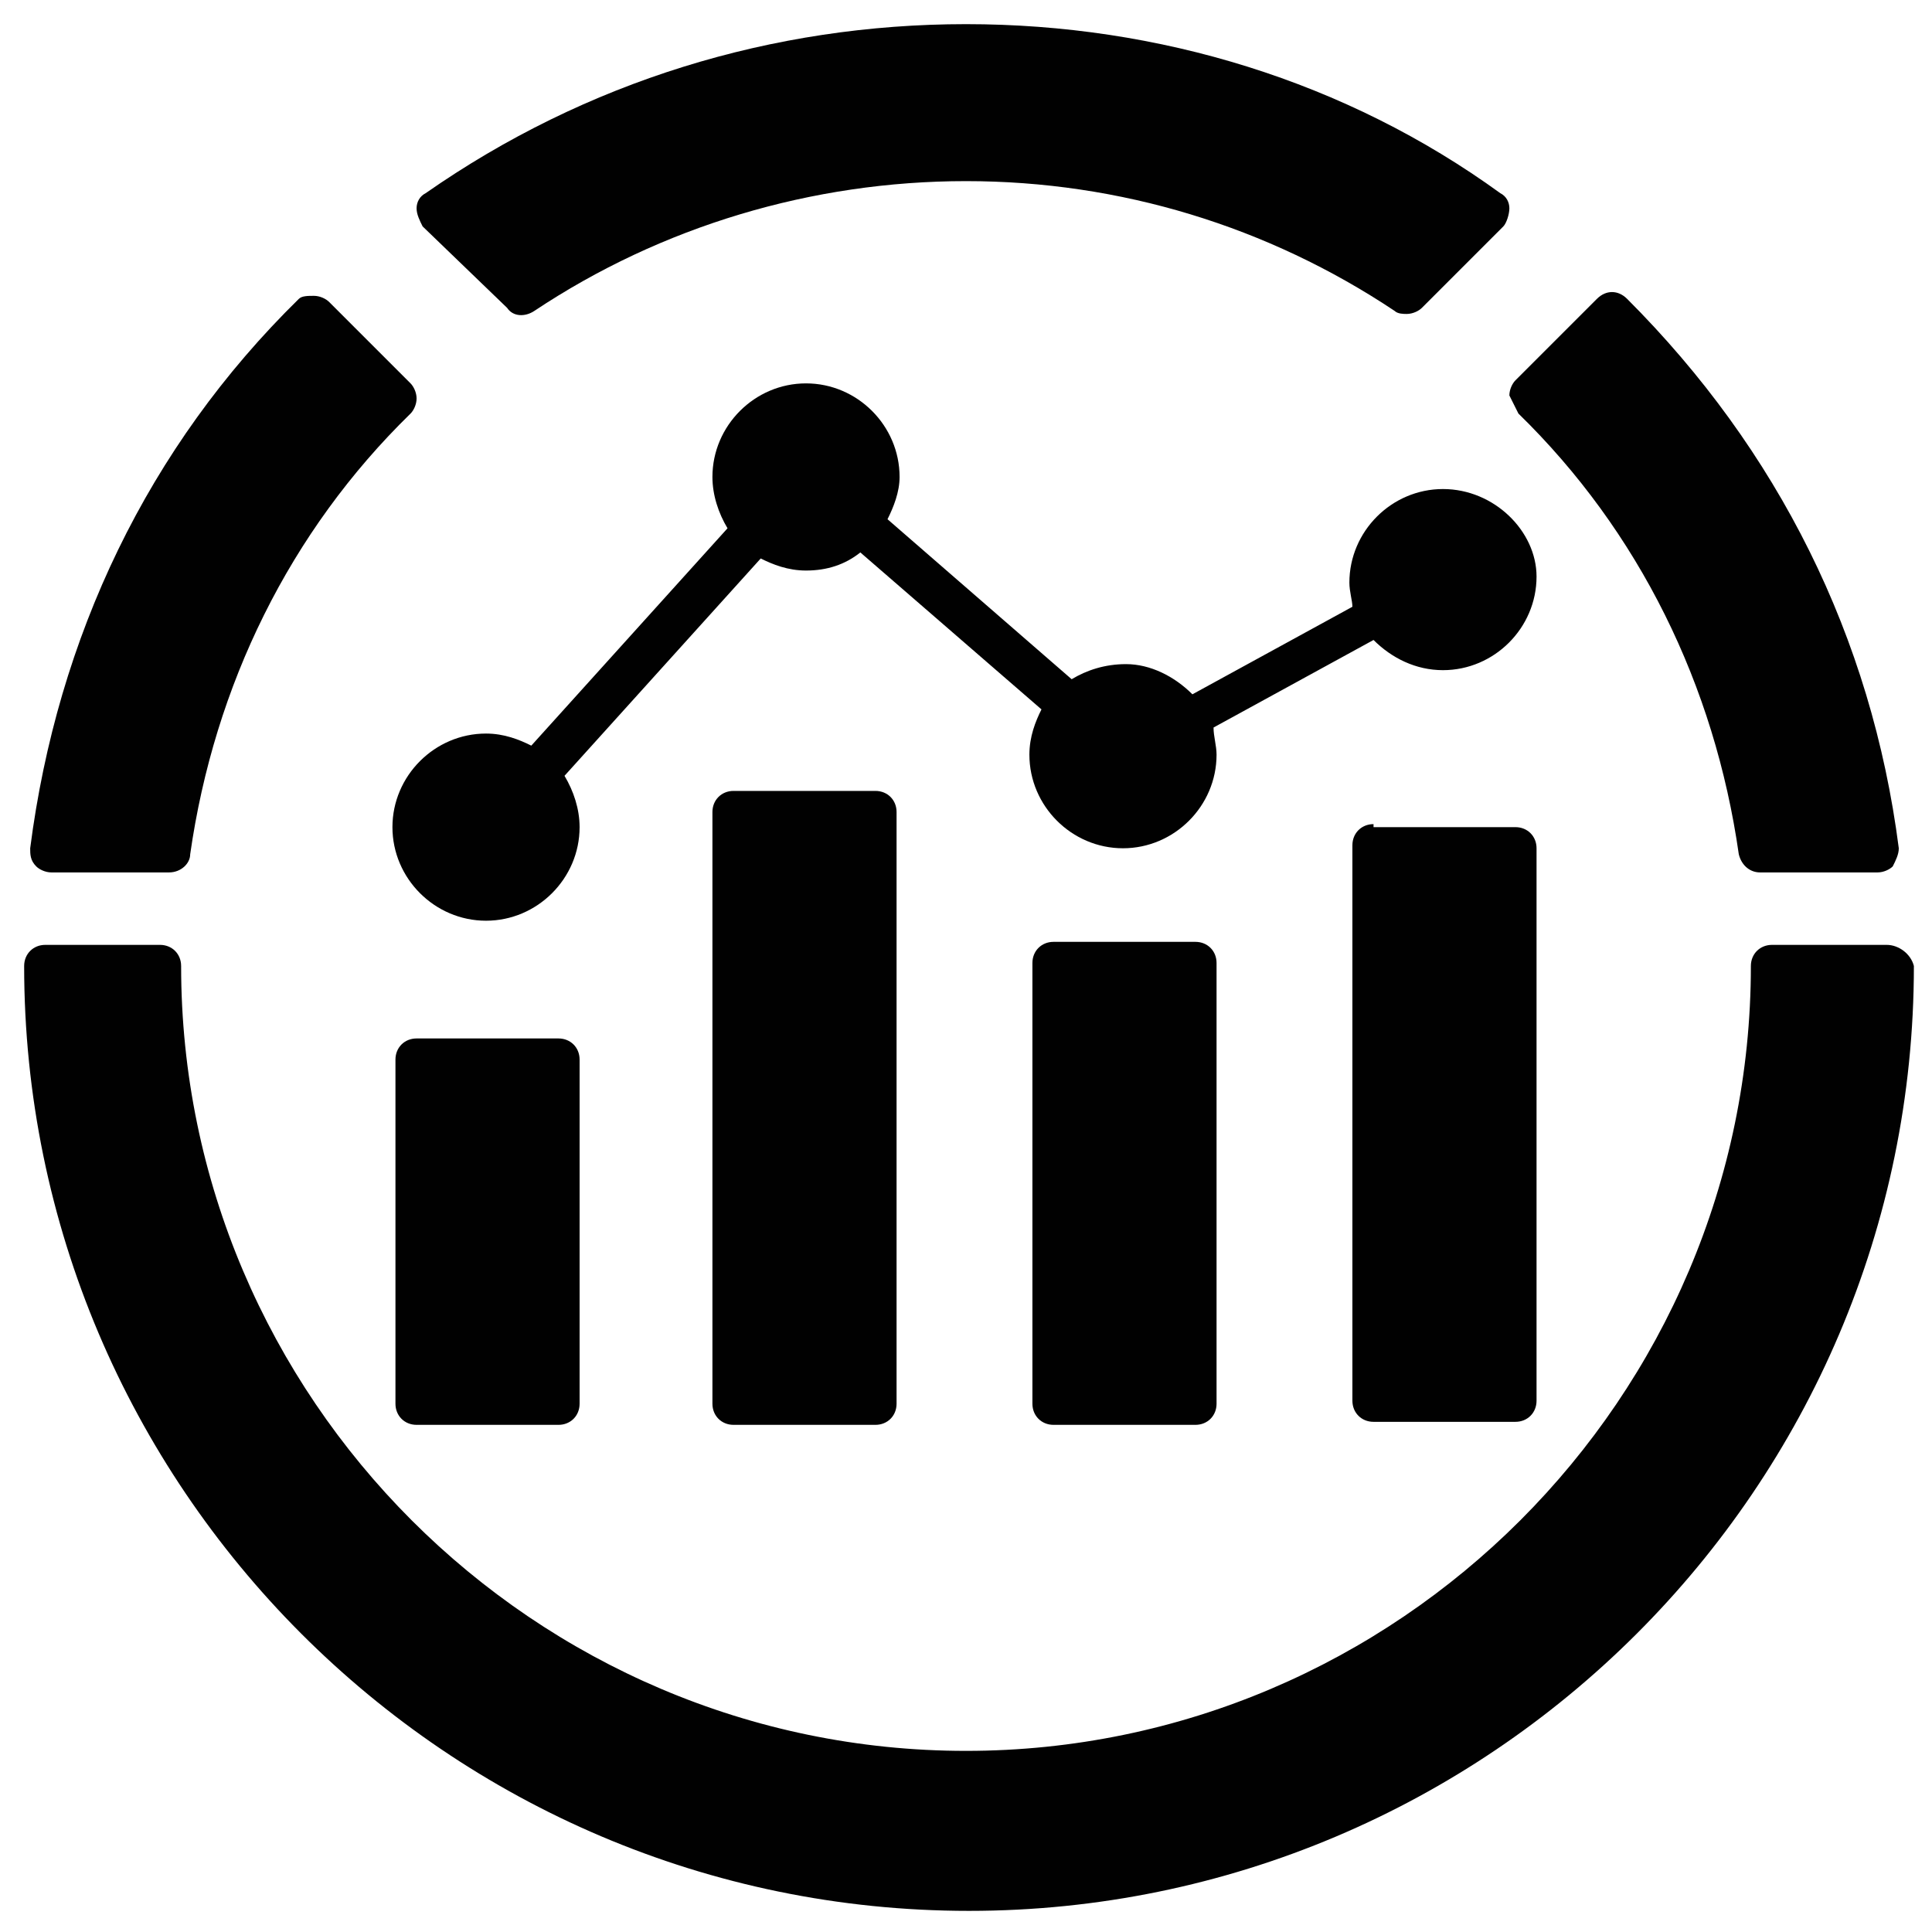
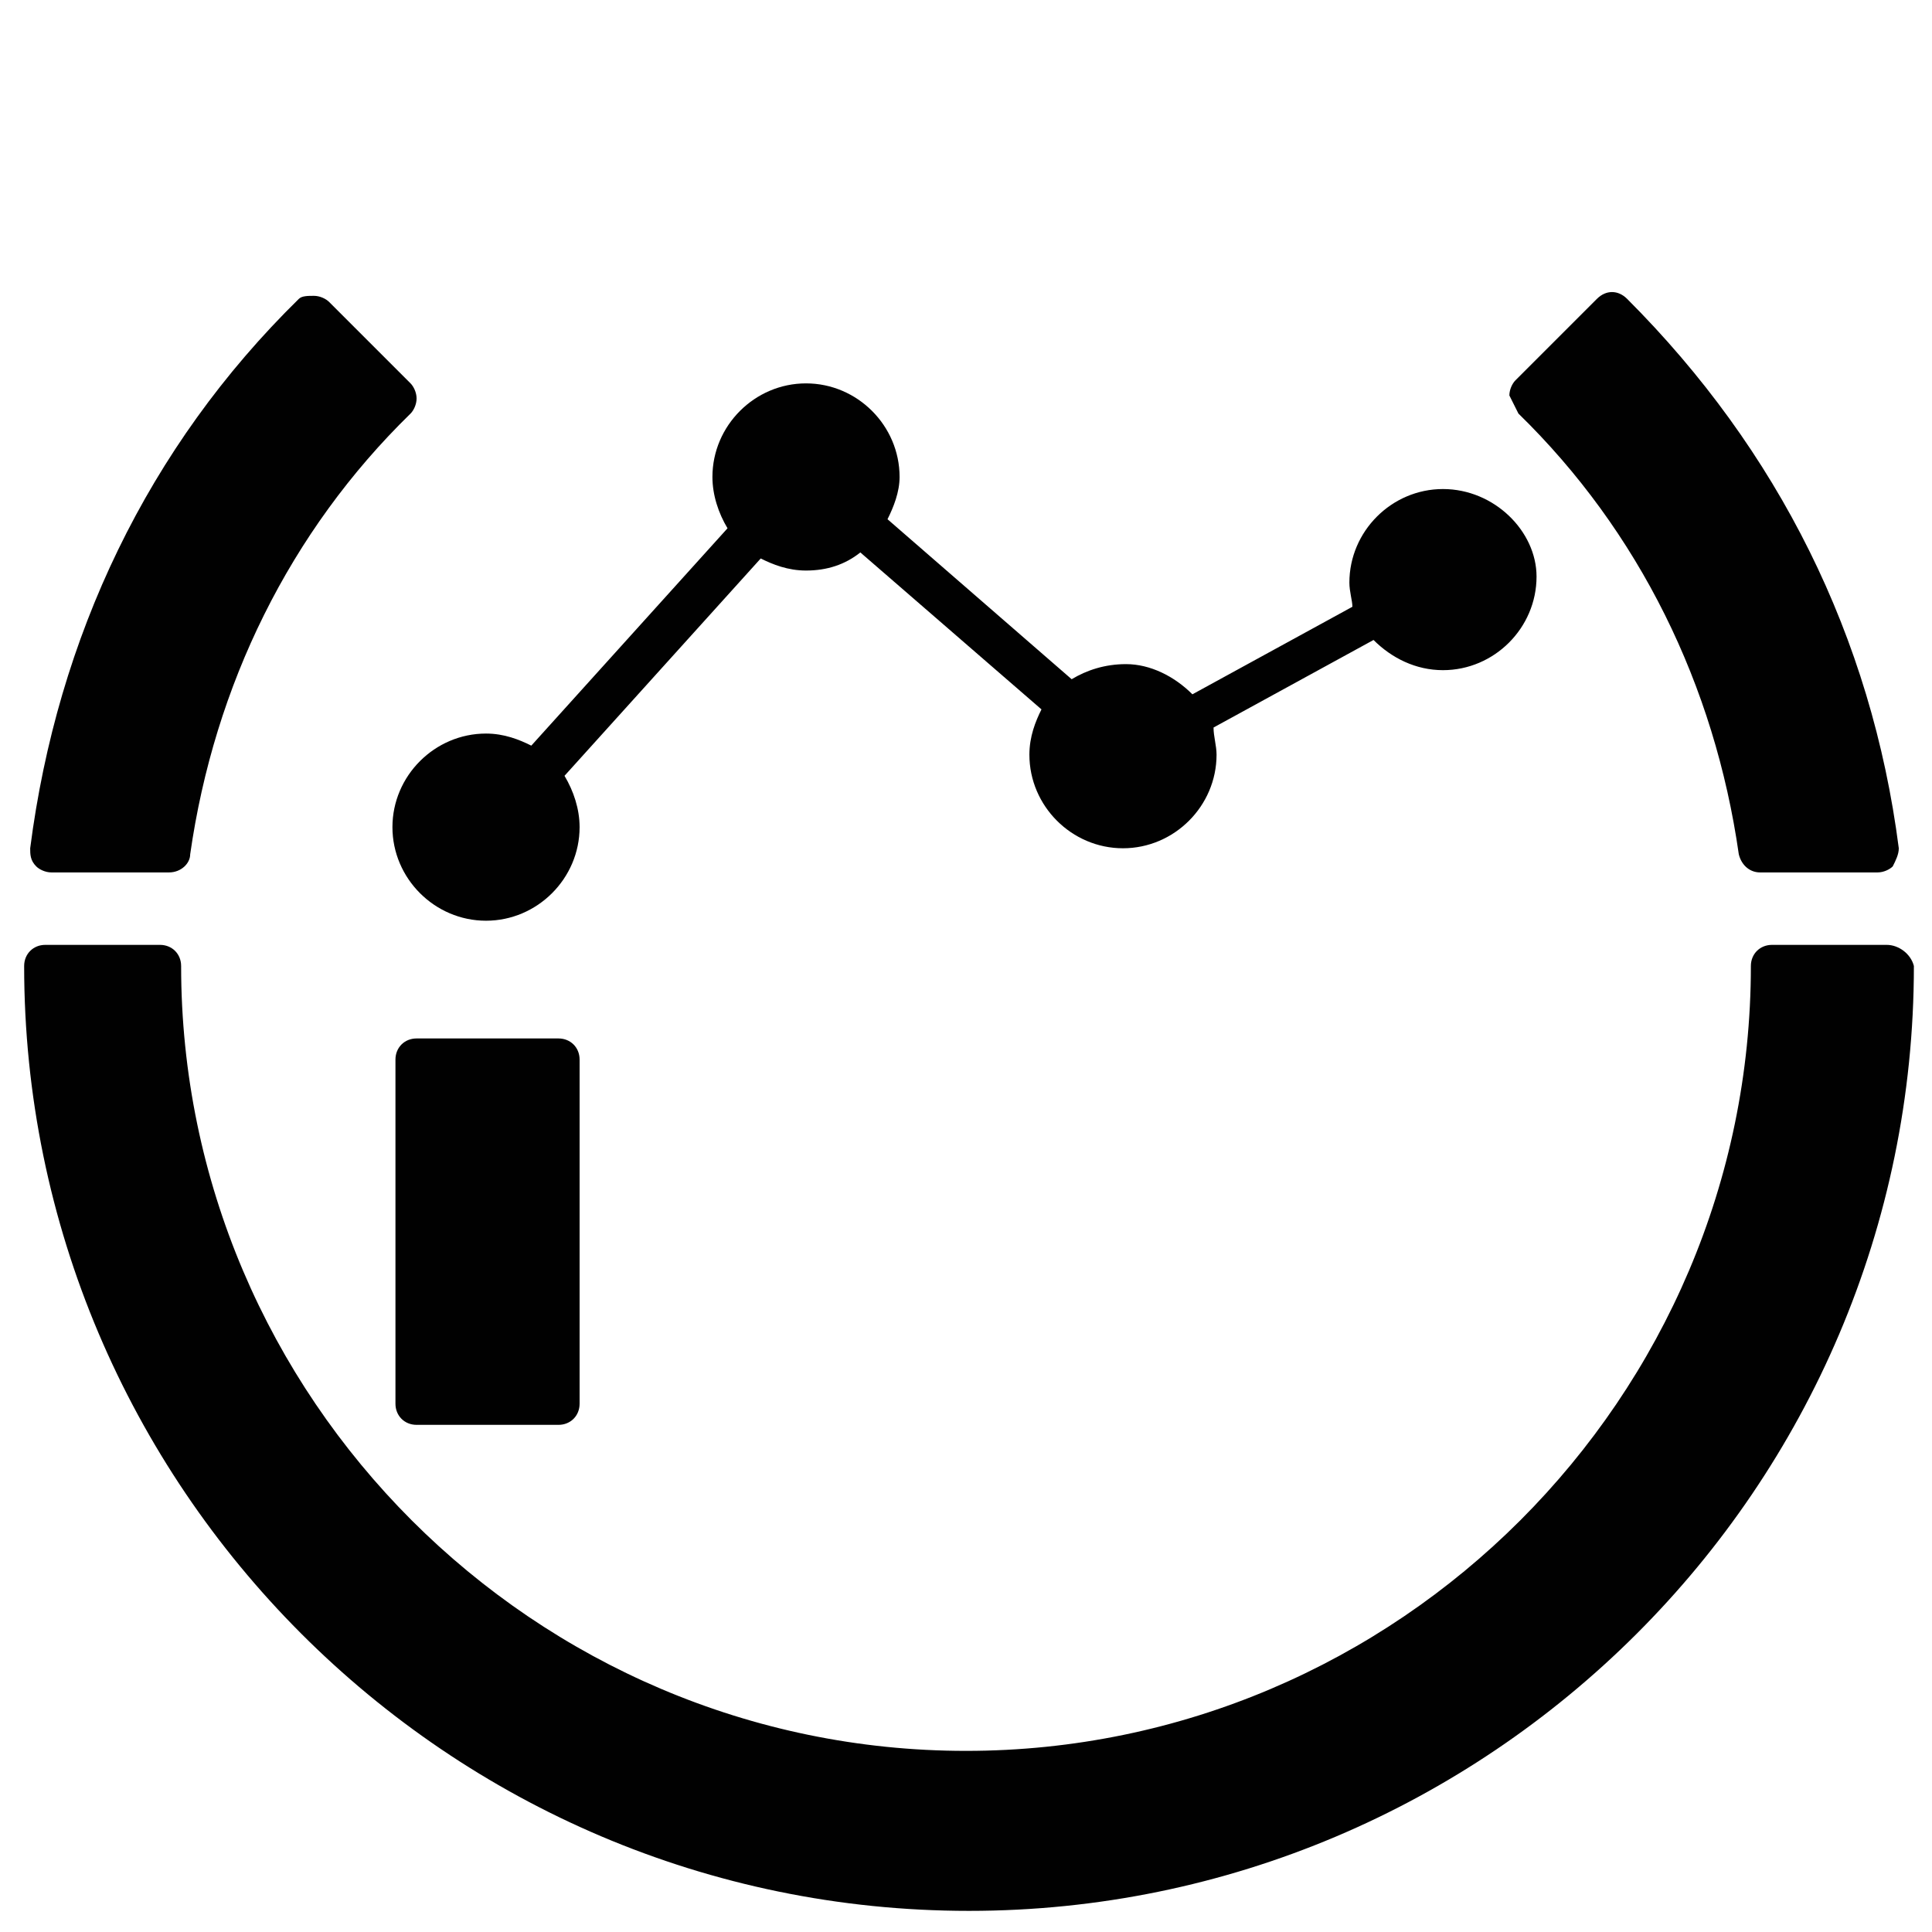
<svg xmlns="http://www.w3.org/2000/svg" id="Layer_1" style="enable-background:new 0 0 64 64;" version="1.1" viewBox="0 0 64 64" xml:space="preserve">
  <style type="text/css">
	.st0{fill:#010101;}
	.st1{fill:#030303;}
</style>
  <g>
    <g>
      <path class="st0" d="M1.7,28.9h3.9c0.4,0,0.7-0.3,0.7-0.6c0.8-5.6,3.3-10.7,7.3-14.6c0.1-0.1,0.2-0.3,0.2-0.5    c0-0.2-0.1-0.4-0.2-0.5l-2.7-2.7c-0.1-0.1-0.3-0.2-0.5-0.2S10,9.8,9.9,9.9c-5,4.9-8,11.2-8.9,18.2c0,0.2,0,0.4,0.2,0.6    C1.3,28.8,1.5,28.9,1.7,28.9z" />
-       <path class="st0" d="M16.8,10.2c0.2,0.3,0.6,0.3,0.9,0.1C21.9,7.5,26.9,6,32,6c5.1,0,10,1.5,14.2,4.3c0.1,0.1,0.3,0.1,0.4,0.1    c0.2,0,0.4-0.1,0.5-0.2l2.7-2.7c0.1-0.1,0.2-0.4,0.2-0.6c0-0.2-0.1-0.4-0.3-0.5C44.6,2.7,38.4,0.8,32,0.8    c-6.4,0-12.6,1.9-17.9,5.6c-0.2,0.1-0.3,0.3-0.3,0.5c0,0.2,0.1,0.4,0.2,0.6L16.8,10.2z" />
      <path class="st0" d="M50.3,13.7c4,3.9,6.5,9,7.3,14.6c0.1,0.4,0.4,0.6,0.7,0.6h3.9c0.2,0,0.4-0.1,0.5-0.2c0.1-0.2,0.2-0.4,0.2-0.6    c-0.9-7-4-13.2-9-18.2c-0.3-0.3-0.7-0.3-1,0l-2.7,2.7c-0.1,0.1-0.2,0.3-0.2,0.5C50.1,13.3,50.2,13.5,50.3,13.7z" />
      <path class="st0" d="M62.5,31.3h-3.8c-0.4,0-0.7,0.3-0.7,0.7c0,14.3-11.7,26-26,26C17.7,58,6,46.3,6,32c0-0.4-0.3-0.7-0.7-0.7H1.5    c-0.4,0-0.7,0.3-0.7,0.7c0,17.2,14,31.3,31.3,31.3c17.2,0,31.3-14,31.3-31.3C63.3,31.6,62.9,31.3,62.5,31.3z" />
-       <path class="st0" d="M34.9,31.2c-0.4,0-0.7,0.3-0.7,0.7v14.6c0,0.4,0.3,0.7,0.7,0.7h4.7c0.4,0,0.7-0.3,0.7-0.7V31.9    c0-0.4-0.3-0.7-0.7-0.7H34.9z" />
-       <path class="st0" d="M45.5,27.3c-0.4,0-0.7,0.3-0.7,0.7v18.4c0,0.4,0.3,0.7,0.7,0.7h4.7c0.4,0,0.7-0.3,0.7-0.7V28.1    c0-0.4-0.3-0.7-0.7-0.7H45.5z" />
      <path class="st0" d="M13.8,34.4c-0.4,0-0.7,0.3-0.7,0.7v11.4c0,0.4,0.3,0.7,0.7,0.7h4.7c0.4,0,0.7-0.3,0.7-0.7V35.1    c0-0.4-0.3-0.7-0.7-0.7H13.8z" />
-       <path class="st0" d="M24.3,26.2c-0.4,0-0.7,0.3-0.7,0.7v19.6c0,0.4,0.3,0.7,0.7,0.7h4.7c0.4,0,0.7-0.3,0.7-0.7V26.9    c0-0.4-0.3-0.7-0.7-0.7H24.3z" />
      <path class="st0" d="M47.8,16.2c-1.7,0-3.1,1.4-3.1,3.1c0,0.3,0.1,0.6,0.1,0.8l-5.3,2.9c-0.6-0.6-1.4-1-2.2-1    c-0.7,0-1.3,0.2-1.8,0.5l-6.1-5.3c0.2-0.4,0.4-0.9,0.4-1.4c0-1.7-1.4-3.1-3.1-3.1s-3.1,1.4-3.1,3.1c0,0.6,0.2,1.2,0.5,1.7    l-6.5,7.2c-0.4-0.2-0.9-0.4-1.5-0.4c-1.7,0-3.1,1.4-3.1,3.1c0,1.7,1.4,3.1,3.1,3.1c1.7,0,3.1-1.4,3.1-3.1c0-0.6-0.2-1.2-0.5-1.7    l6.5-7.2c0.4,0.2,0.9,0.4,1.5,0.4c0.7,0,1.3-0.2,1.8-0.6l6,5.2c-0.2,0.4-0.4,0.9-0.4,1.5c0,1.7,1.4,3.1,3.1,3.1    c1.7,0,3.1-1.4,3.1-3.1c0-0.3-0.1-0.6-0.1-0.9l5.3-2.9c0.6,0.6,1.4,1,2.3,1c1.7,0,3.1-1.4,3.1-3.1C50.9,17.6,49.5,16.2,47.8,16.2z    " />
    </g>
  </g>
</svg>